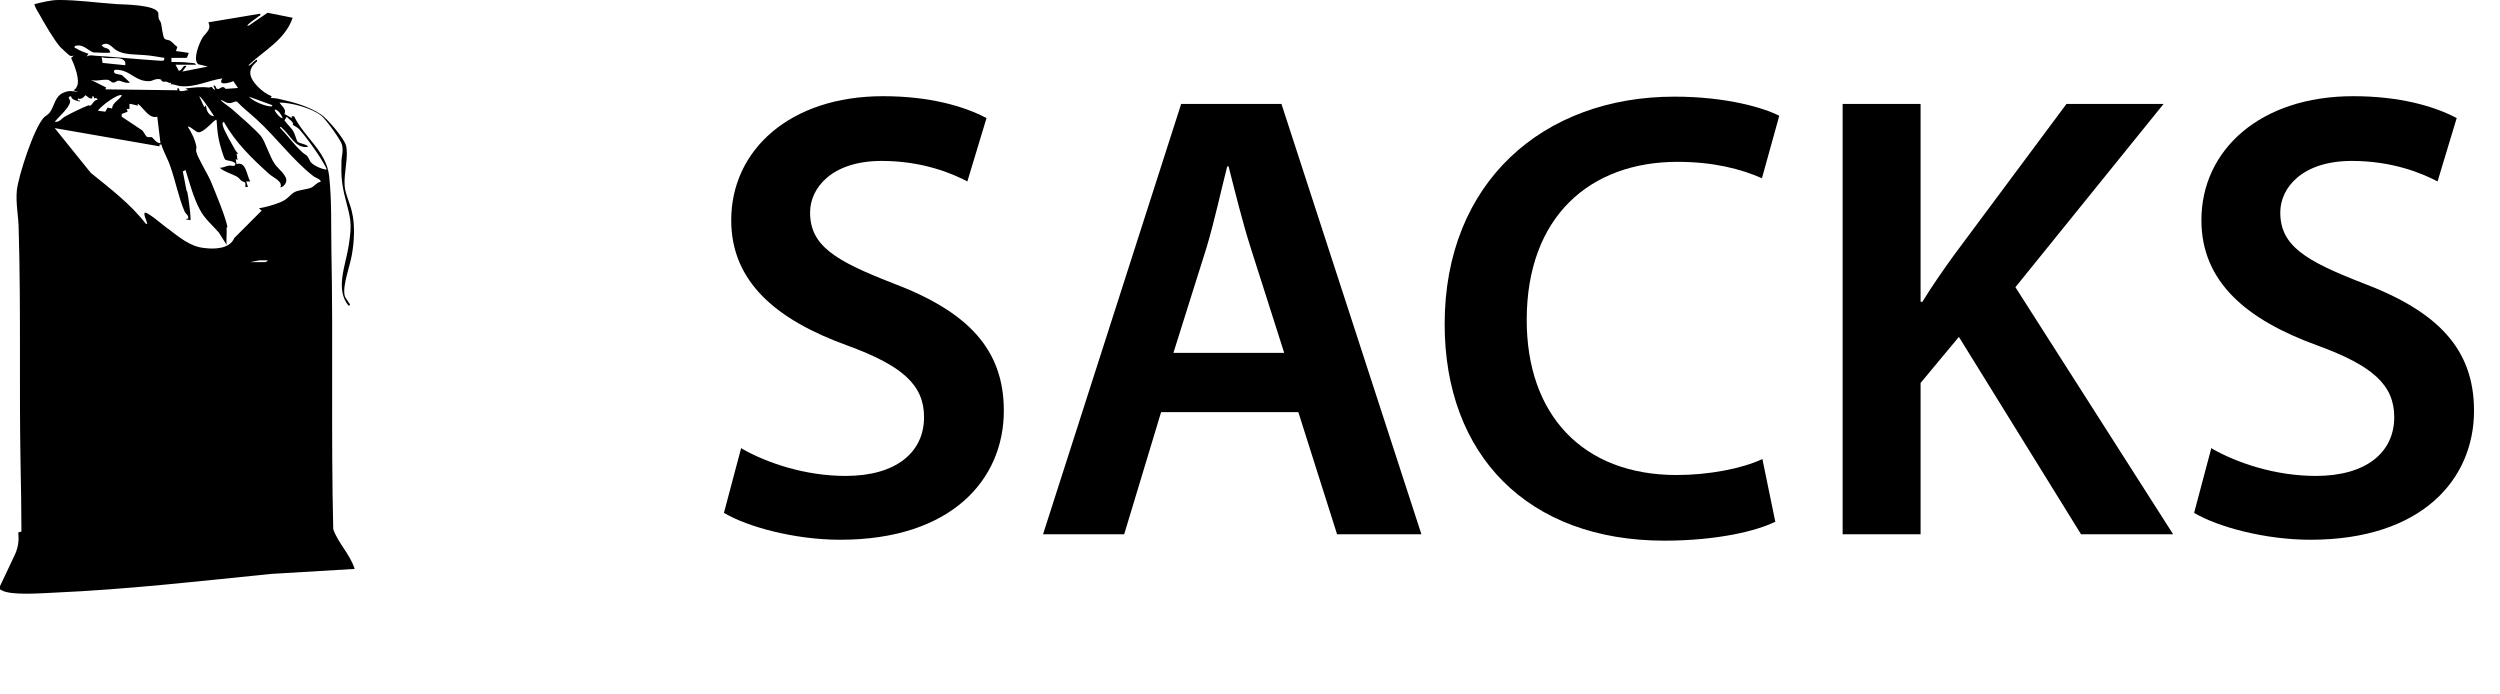
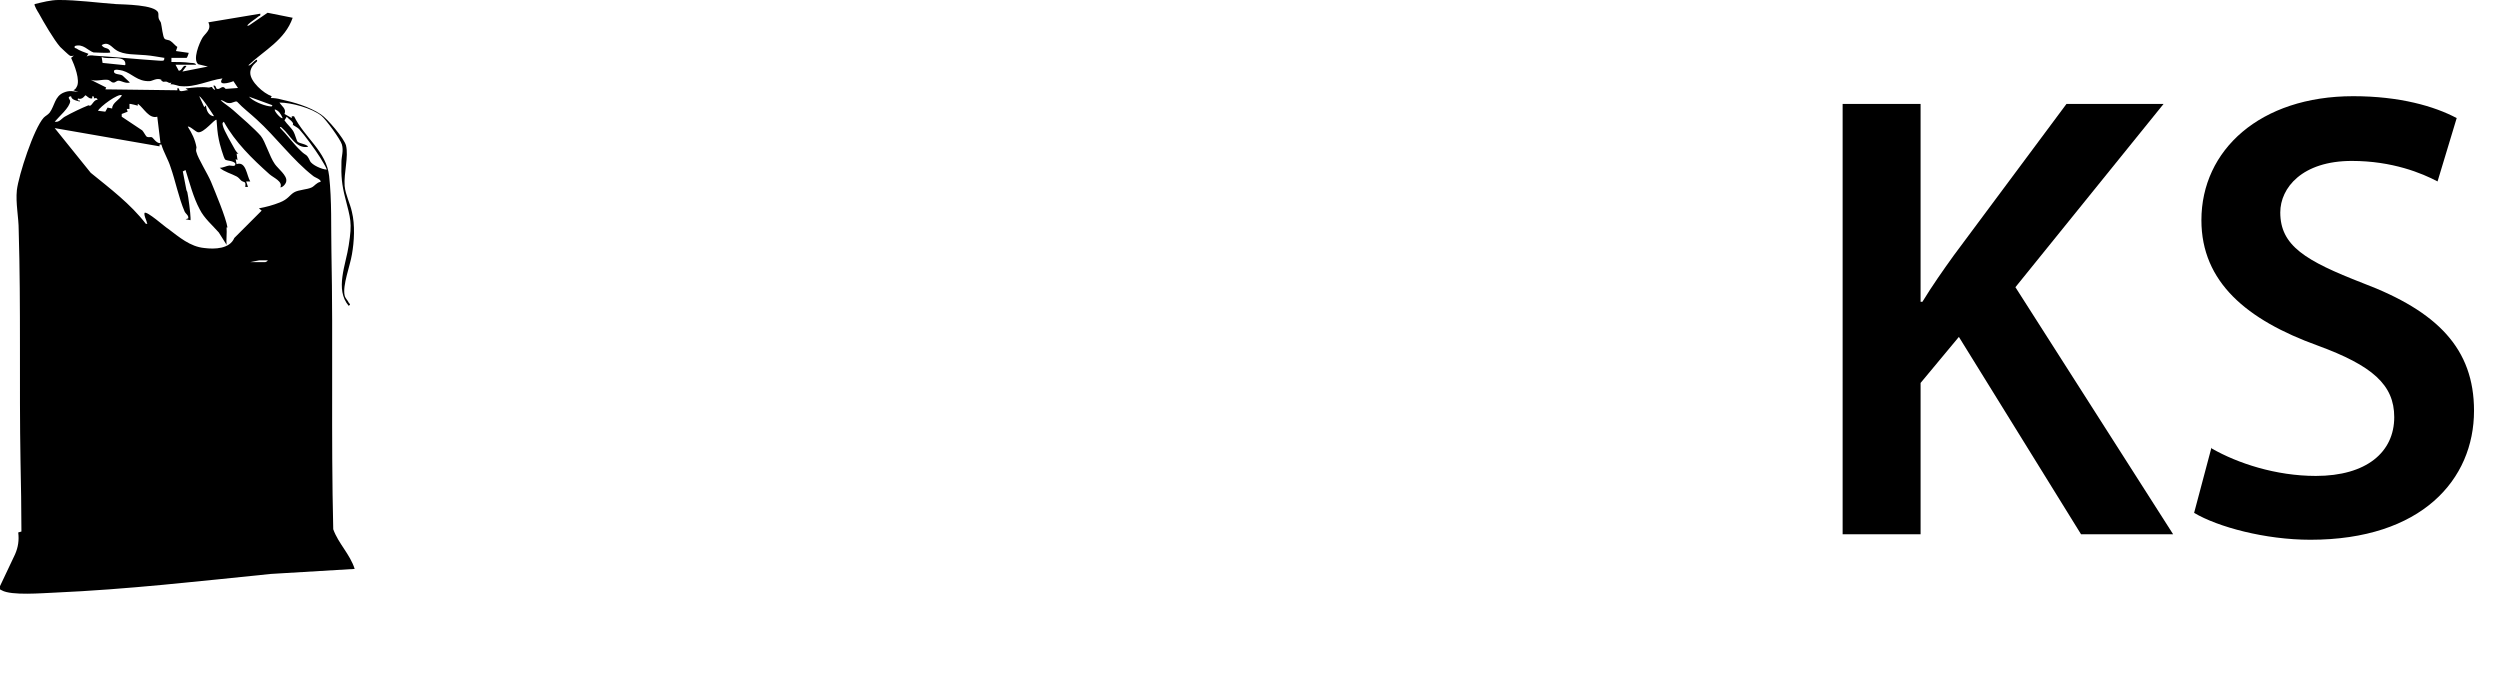
<svg xmlns="http://www.w3.org/2000/svg" id="a" width="54.84" height="15.22" viewBox="0 0 54.84 15.22">
-   <path d="M16.27,9.84c.56.32,1.4.6,2.28.6,1.11,0,1.72-.52,1.72-1.29,0-.71-.48-1.13-1.68-1.57-1.55-.56-2.55-1.39-2.55-2.75,0-1.54,1.29-2.72,3.33-2.72,1.02,0,1.78.22,2.27.48l-.42,1.39c-.34-.18-.99-.45-1.88-.45-1.09,0-1.57.59-1.57,1.13,0,.73.55,1.06,1.81,1.55,1.64.62,2.44,1.44,2.44,2.8,0,1.51-1.15,2.83-3.59,2.83-.99,0-2.03-.28-2.55-.59l.38-1.43Z" />
-   <path d="M25.47,9.04l-.81,2.68h-1.78l3.03-9.44h2.2l3.07,9.44h-1.85l-.85-2.68h-3ZM28.17,7.74l-.74-2.32c-.18-.57-.34-1.22-.48-1.77h-.03c-.14.55-.28,1.2-.45,1.77l-.73,2.32h2.42Z" />
-   <path d="M38.95,11.44c-.41.21-1.3.42-2.44.42-3,0-4.82-1.88-4.82-4.75,0-3.11,2.16-4.99,5.04-4.99,1.13,0,1.95.24,2.3.42l-.38,1.37c-.45-.2-1.06-.36-1.85-.36-1.92,0-3.31,1.2-3.31,3.47,0,2.07,1.22,3.4,3.29,3.4.7,0,1.43-.14,1.88-.35l.28,1.36Z" />
  <path d="M40.42,2.28h1.71v4.34h.04c.22-.36.46-.7.69-1.02l2.47-3.32h2.13l-3.25,4.02,3.46,5.42h-2.02l-2.68-4.33-.84,1.01v3.32h-1.71V2.28Z" />
  <path d="M48.52,9.84c.56.32,1.4.6,2.28.6,1.11,0,1.72-.52,1.72-1.29,0-.71-.48-1.13-1.68-1.57-1.55-.56-2.55-1.39-2.55-2.75,0-1.54,1.29-2.72,3.33-2.72,1.02,0,1.78.22,2.27.48l-.42,1.39c-.34-.18-.99-.45-1.88-.45-1.09,0-1.57.59-1.57,1.13,0,.73.55,1.06,1.81,1.55,1.64.62,2.44,1.44,2.44,2.8,0,1.51-1.15,2.83-3.59,2.83-.99,0-2.03-.28-2.55-.59l.38-1.43Z" />
  <path d="M3.85,1.42l.07.13c.08.01.08-.14.17-.1l-.09.12.56-.11-.21-.05c-.13-.1.02-.46.09-.58.06-.1.21-.18.13-.34l1.14-.19c.01.06-.02.04-.04.06-.07.06-.16.11-.22.17-.03.03-.04.04.01.03l.41-.28.55.11c-.17.49-.62.71-.97,1.04.03.05.2-.2.19-.09,0,.02-.15.1-.15.26,0,.19.29.45.47.51l-.02.04c.07,0,.15.01.22.03.28.06.63.16.88.33.14.09.51.53.55.68.06.25-.05.6-.03.89.02.2.12.38.16.57.07.28.05.65,0,.93-.04.25-.21.68-.16.9.01.06.07.11.09.16.02.03.05.03,0,.07-.31-.36-.06-.91,0-1.33.08-.51.04-.57-.08-1.05-.07-.27-.09-.47-.08-.78,0-.12.05-.24.01-.38-.03-.11-.35-.55-.45-.63-.21-.17-.66-.29-.92-.29.05.08.16.14.11.25l.16.09v-.04s.05,0,.05,0c.23.47.71.77.77,1.31s.04,1.12.05,1.65c.04,2.03-.01,4.06.04,6.1.11.31.37.55.47.87l-1.84.11c-1.58.16-3.15.34-4.74.41-.27.01-.95.07-1.16-.05-.02-.01-.05-.02-.06-.05l.35-.74c.07-.16.09-.31.07-.48l.07-.02c0-.51-.01-1.02-.02-1.53-.03-1.69.01-3.39-.04-5.08,0-.29-.07-.59-.04-.88.04-.33.37-1.35.59-1.59.04-.04.09-.06.13-.11.11-.15.11-.36.31-.44.12-.05.2-.03.32-.01l-.11-.04s.05-.02.07-.07c.09-.14-.05-.49-.12-.64l.06-.05s-.06.02-.09,0c-.01,0-.19-.17-.21-.19-.14-.16-.36-.54-.47-.74-.02-.03-.11-.18-.09-.2.17-.04.35-.09.53-.09.41,0,.84.06,1.25.09.16.01.87.01.93.19.01.03,0,.08.01.12s.04.07.05.1c.02.08.04.31.08.35.03.03.09.02.13.05.05.03.1.1.15.13l-.03.09.28.04s-.03.11-.05.11h-.33v.09c.13,0,.29,0,.42.02.03,0,.11,0,.12.04h-.47ZM3.61,1.27c-.14-.02-.28-.05-.42-.06-.2-.02-.47,0-.64-.11-.1-.06-.17-.2-.32-.11.06.1.16.03.19.16-.02.02-.33,0-.37,0-.12-.04-.23-.2-.41-.14-.01.05,0,.04.03.05.07.05.19.09.27.12l-.04.06c.05-.03.11-.03.16-.02.47.03.95.08,1.42.11.04,0,.14.02.12-.04ZM2.75,1.42c.02-.23-.38-.1-.52-.17l.02.13.49.05ZM3.54,1.75c-.1-.05-.2.03-.26.03-.27.01-.38-.17-.59-.23-.05-.01-.2-.05-.19.02,0,.07.14.05.19.09l.16.15c-.09.03-.19-.04-.25-.04-.05,0-.07.05-.12.04-.04,0-.07-.06-.13-.06-.11-.01-.24.04-.36,0l.34.17-.02.04,1.58.02c0-.12.05,0,.05.01.05.03.14-.02.19-.01l-.06-.04c.18-.02.33-.04.51-.02.03,0,.06-.02.07-.01,0,0,.03.06.07.06l-.04-.09c.06-.02.05.06.08.07.08.02.11-.1.19,0l.27-.02-.1-.15c-.09.04-.36.11-.24-.06-.3.04-.6.2-.91.17-.07,0-.15-.05-.23-.04l.02-.04c-.05.03-.08-.02-.12-.02-.08,0-.03.02-.1-.02ZM2.67,2.09c-.07-.05-.48.25-.52.34l.16.02.05-.09.1.02c0-.13.17-.19.22-.3ZM1.57,2.11c-.12.01-.03.07-.03.11-.01.14-.25.34-.34.45.1.02.15-.07.22-.11.16-.09.37-.19.52-.25,0,0,.04.02.05,0,.03-.01.08-.13.15-.12-.01-.05-.05-.04-.08-.03v-.04c-.08-.03,0,.05-.06.04-.06,0-.09-.06-.13-.07,0,0-.07.11-.16.07-.02.06.03.04.03.04.03.03,0,.03-.02.02-.07-.02-.17-.04-.16-.13ZM4.69,2.54s-.25-.4-.32-.43l.11.24.04-.04c0,.11.06.23.17.24ZM5.98,2.31l-.52-.19c.09.1.31.19.44.21.02,0,.08.02.07-.02ZM4.97,4.99c.01.12-.01.26,0,.38l-.17-.27c-.14-.16-.32-.31-.42-.51-.14-.26-.22-.58-.31-.86l-.06.03c.02.12.05.24.07.36.01.08.03.08.03.1.02.08.07.47.07.56,0,.02,0,.04,0,.05l-.11-.02.06-.02c.01-.07-.05-.09-.08-.15-.13-.3-.2-.67-.31-.98-.05-.16-.15-.32-.2-.49h-.04s0,.04,0,.04l-2.3-.4.79.98c.43.35.87.68,1.21,1.12.06,0,.02,0,.02-.04-.02-.07-.06-.13-.05-.2.05-.05.45.31.52.35.24.18.48.39.79.42.23.03.56.02.66-.22l.6-.6-.06-.05c.16-.03.31-.07.46-.13.18-.07.21-.16.31-.22s.29-.06.39-.11c.06-.03.11-.11.19-.12.03-.05-.13-.1-.16-.13-.44-.34-.83-.87-1.24-1.24-.14-.13-.3-.25-.43-.39-.05-.02-.1.04-.18.03-.08,0-.12-.07-.18-.06.09.08.19.14.28.22.16.14.47.41.6.56.1.12.19.45.31.62.07.1.27.25.25.37,0,.05-.07.14-.13.14.06-.13-.15-.21-.24-.29-.38-.34-.75-.7-1-1.15-.04.03-.03.04-.02.09.02.1.21.42.27.53.02.03.04.06.07.08h-.04s.02.14.02.14l-.04-.02.02.11c.21-.07.22.25.3.38h-.09s.04.12.04.12h-.06c.02-.14-.03-.09-.09-.14-.03-.03-.06-.07-.1-.09-.11-.06-.27-.1-.37-.19.08,0,.14-.04.21-.05.05,0,.15.04.13-.05-.06-.06-.18-.05-.22-.08-.03-.02-.13-.37-.14-.44-.03-.14-.04-.29-.05-.43-.03-.04-.28.3-.41.27-.05-.01-.19-.15-.22-.12.09.14.16.28.19.45,0,.03-.02.07,0,.11.03.13.25.48.32.65.09.22.33.79.36,1ZM3.03,2.32s-.18-.05-.19-.04v.11s-.06,0-.06,0l.02.06-.13.05v.06s.45.3.45.3c.03.03.08.13.1.14.04.02.08,0,.11.01.03.01.1.14.19.13l-.07-.58c-.18.05-.29-.18-.42-.28-.02,0,0,.03-.01.04ZM6.2,2.59c-.04-.09-.08-.16-.17-.19-.03.03.14.22.17.19ZM6.42,2.75s.02-.04,0-.06c-.02-.04-.1-.09-.13-.13l-.05.08c.06.09.15.16.2.25.03.05.07.21.09.22.04.04.2.05.23.11-.27.05-.39-.25-.56-.4-.02-.01-.04-.06-.06-.02.16.16.29.35.46.51.12.12.12.05.2.22.04.09.27.19.37.19-.04-.1-.1-.18-.15-.27-.1-.16-.34-.49-.46-.62-.04-.04-.13-.08-.13-.09ZM5.49,5.75h.33s.06-.02.05-.04h-.18s-.2.04-.2.04Z" />
</svg>